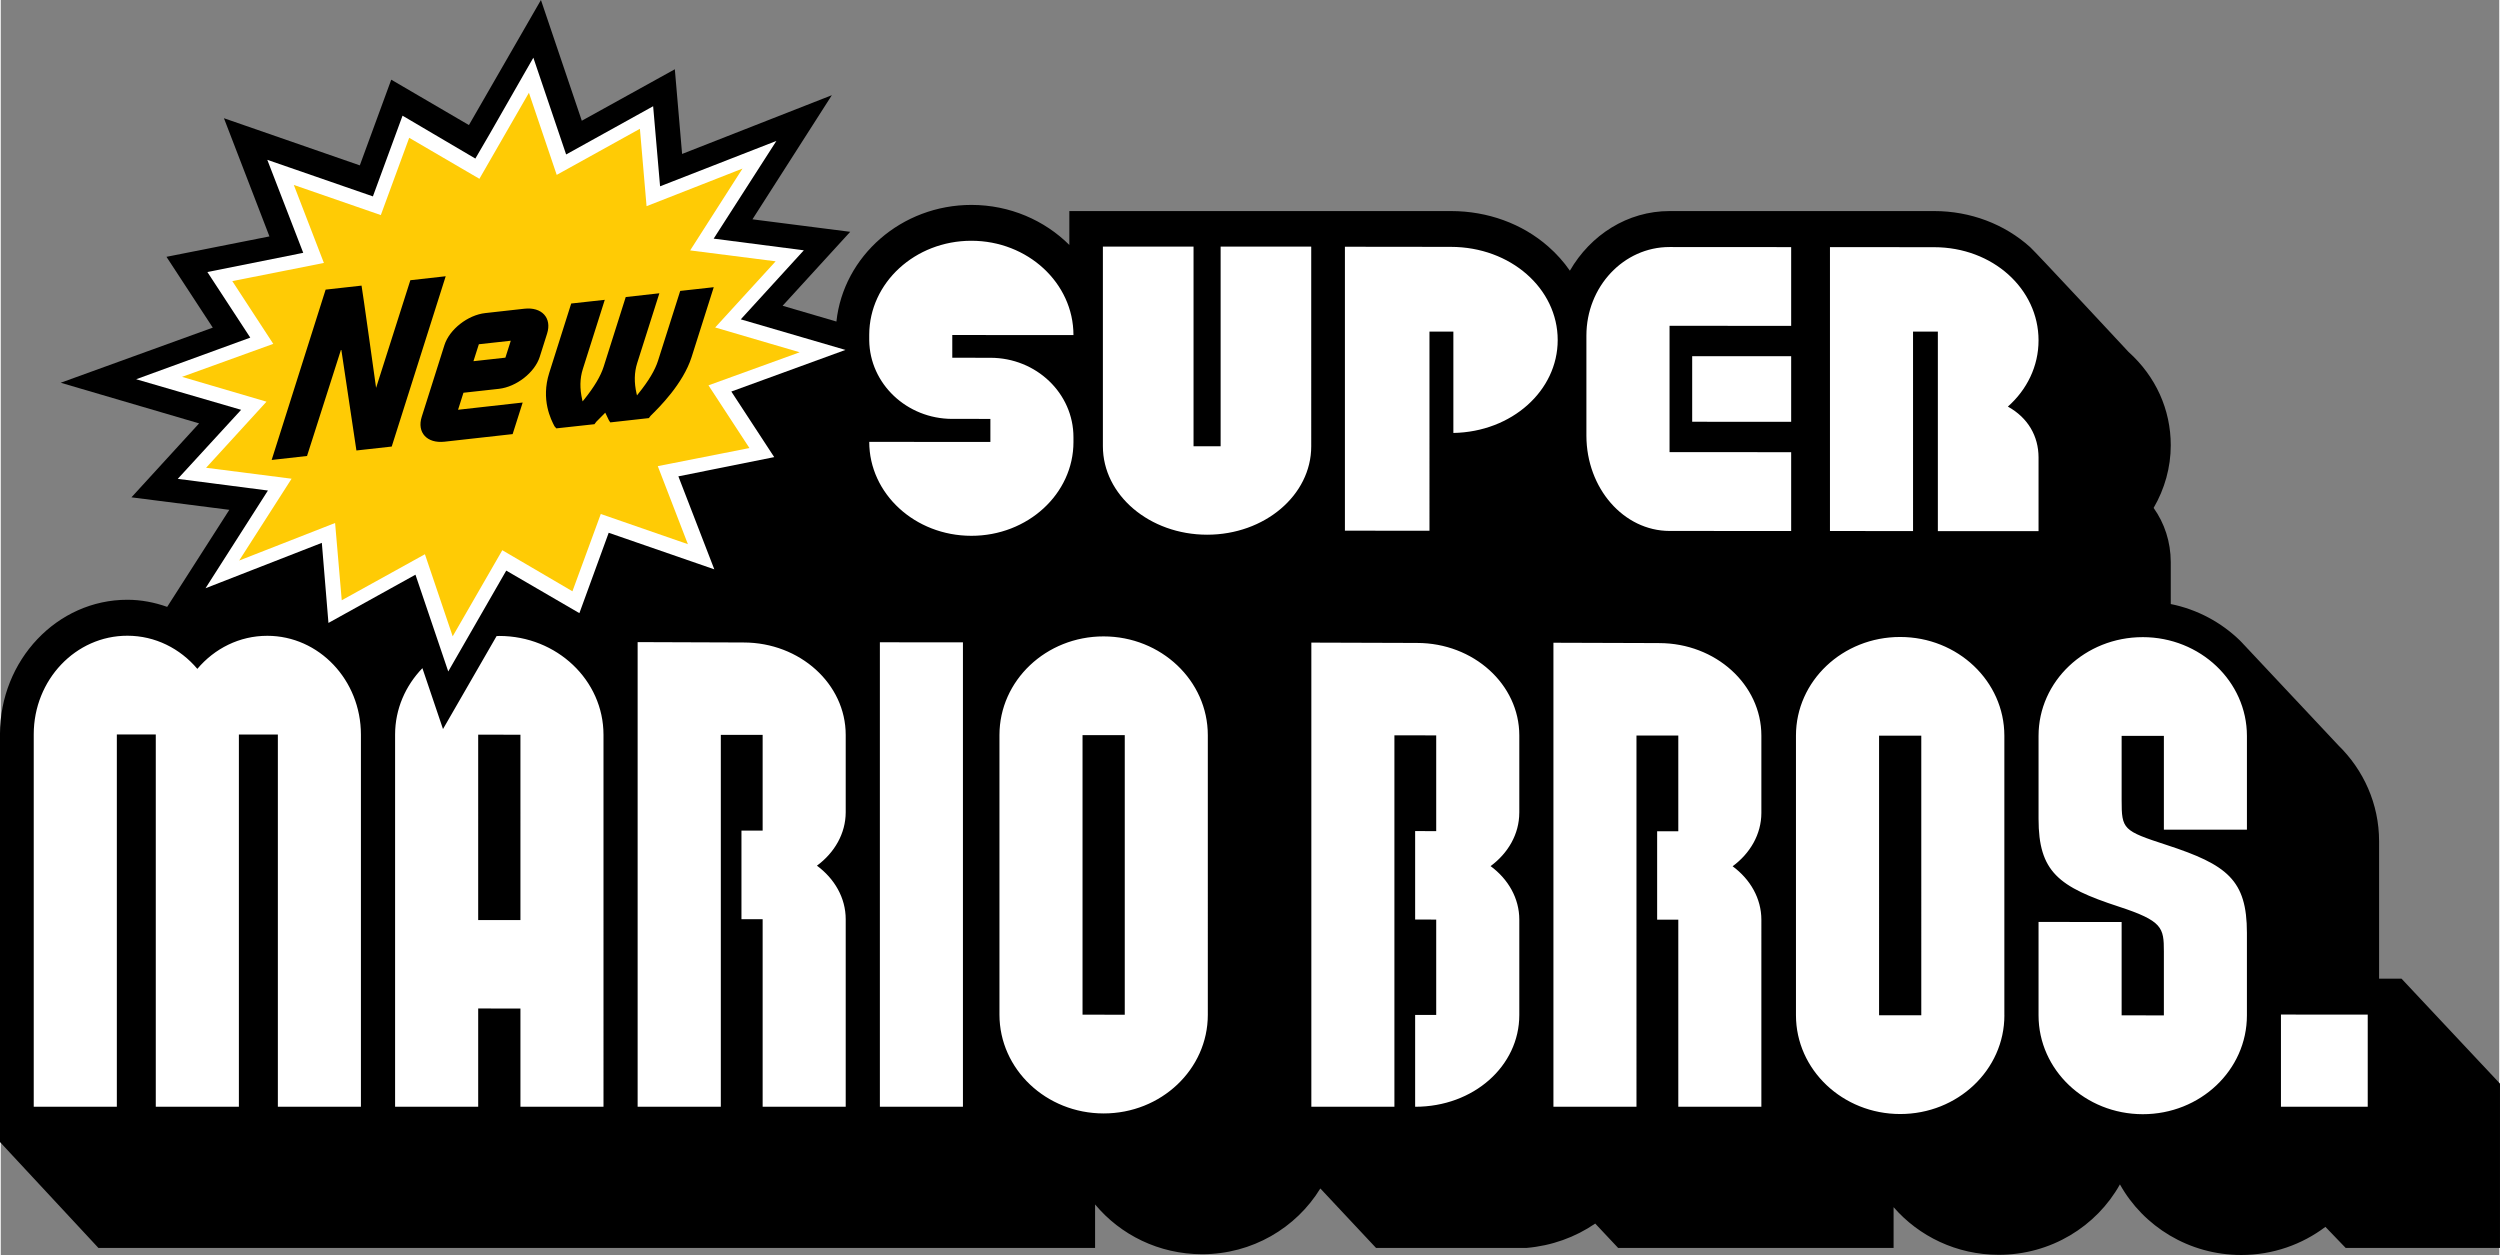
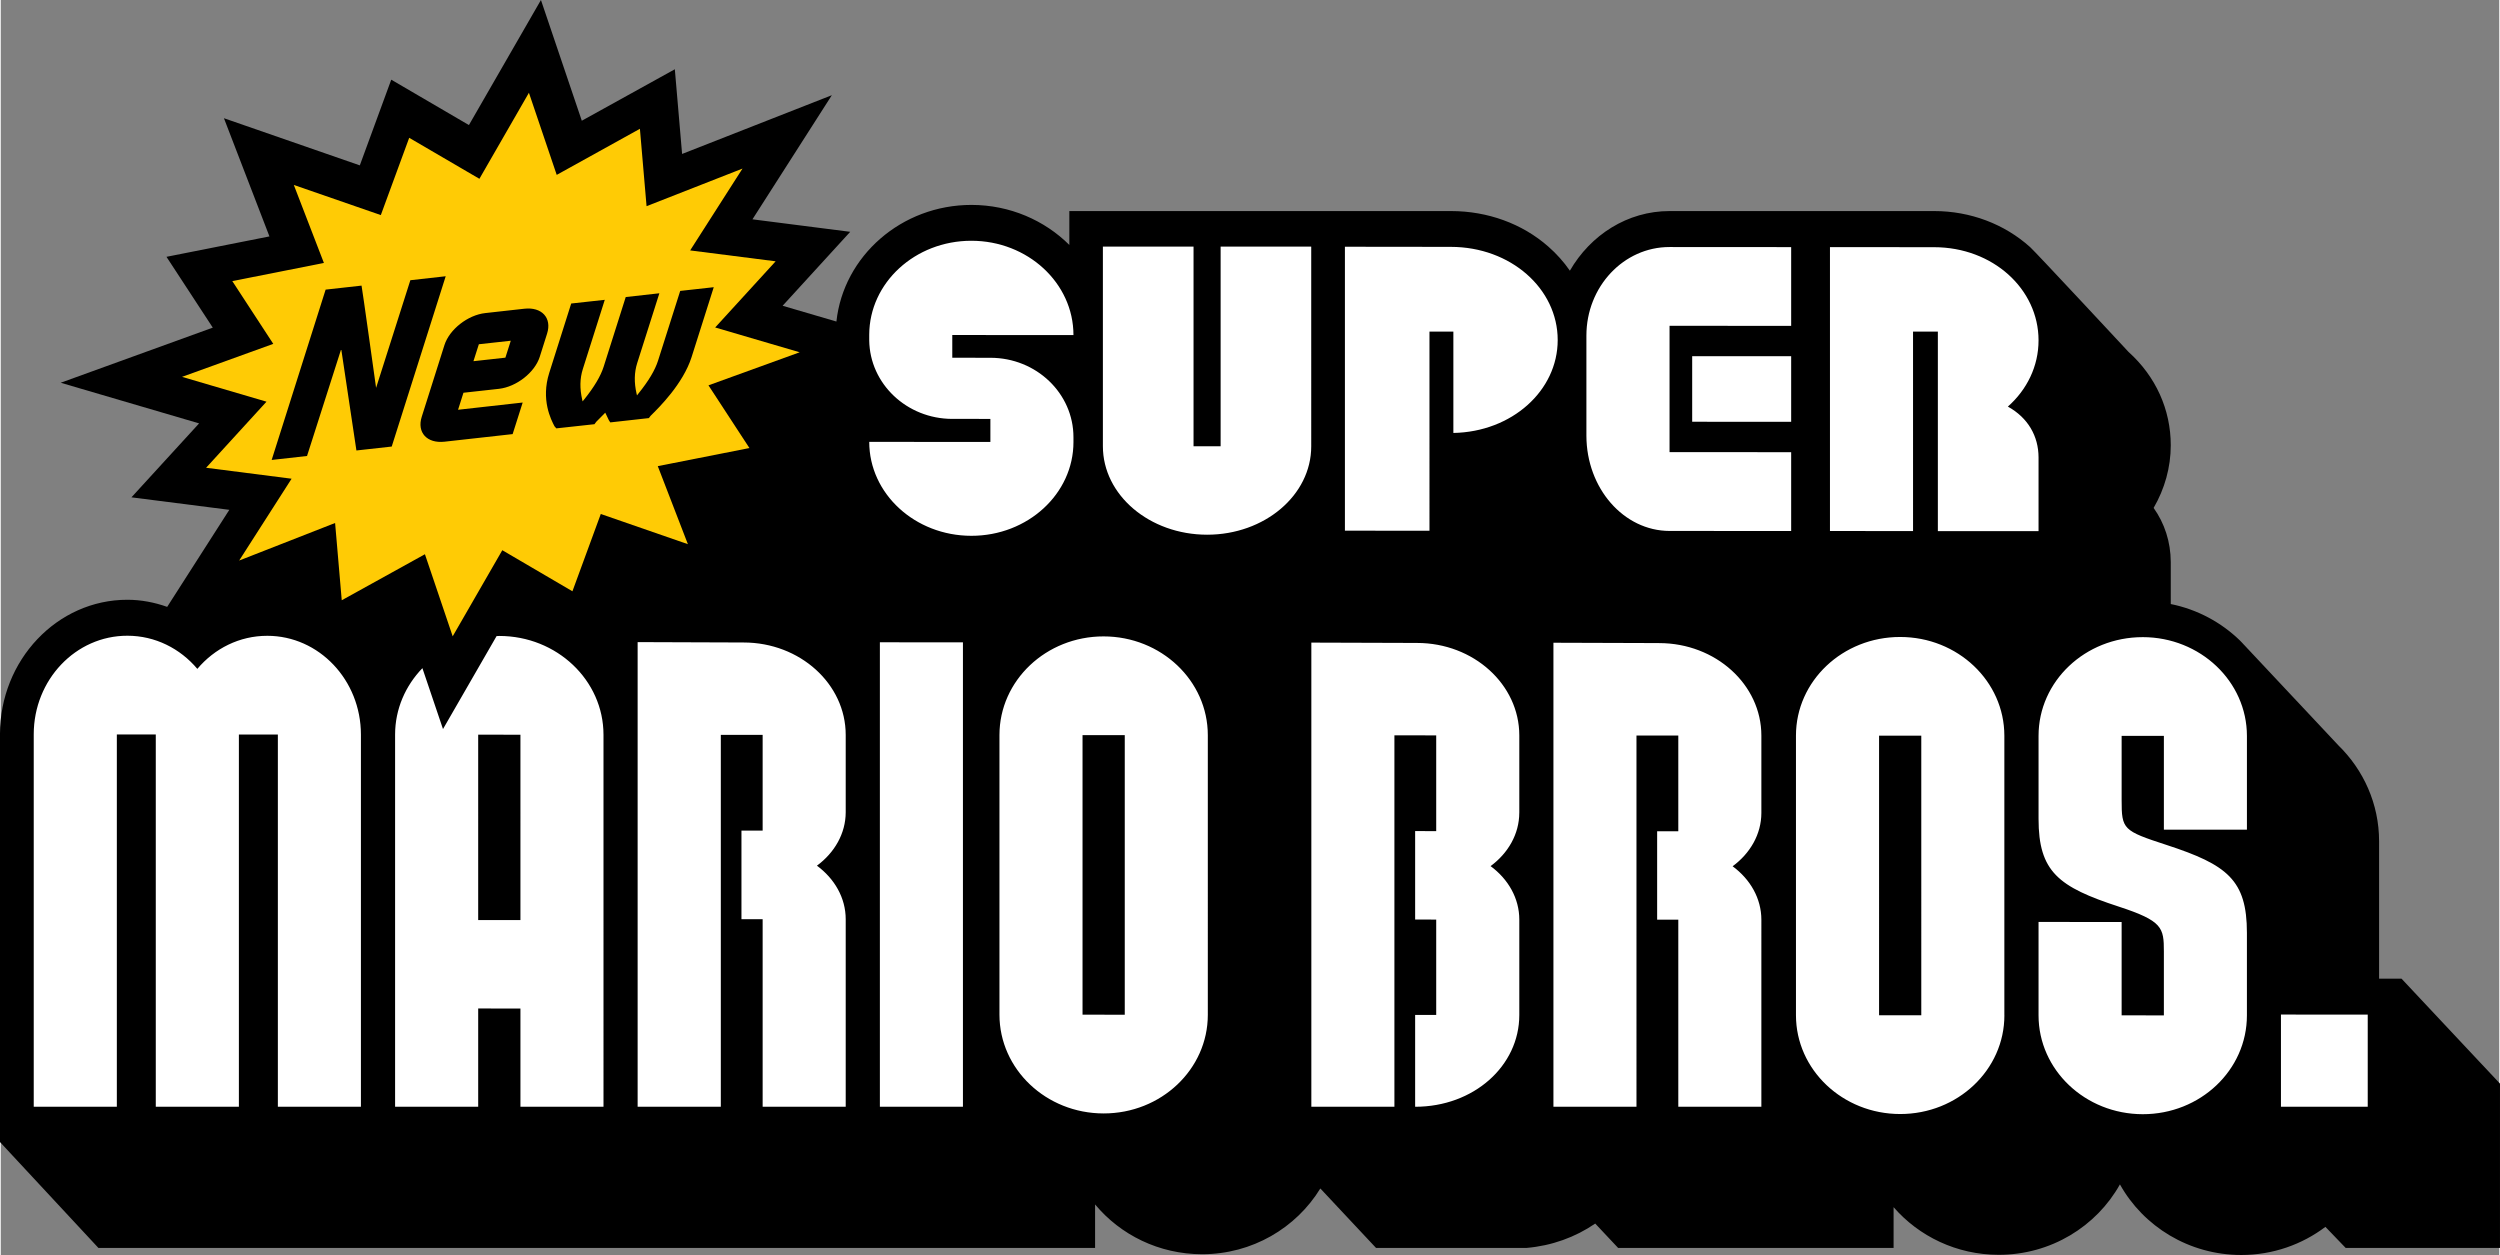
<svg xmlns="http://www.w3.org/2000/svg" xmlns:ns1="http://sodipodi.sourceforge.net/DTD/sodipodi-0.dtd" xmlns:ns2="http://www.inkscape.org/namespaces/inkscape" version="1.0" width="1000" height="502.004" viewBox="-3.732 -3.732 257.915 129.554" id="svg3033" ns1:docname="New Super Mario Bros..svg" ns2:version="0.92.2 (5c3e80d, 2017-08-06)">
  <rect x="-3.732" y="-3.732" width="257.915" height="129.554" fill="#808080" stroke="none" />
  <ns1:namedview pagecolor="#ffffff" bordercolor="#666666" borderopacity="1" objecttolerance="10" gridtolerance="10" guidetolerance="10" ns2:pageopacity="0" ns2:pageshadow="2" ns2:window-width="1366" ns2:window-height="705" id="namedview20359" showgrid="false" ns2:zoom="0.5546875" ns2:cx="621.0691" ns2:cy="242.6613" ns2:window-x="-8" ns2:window-y="-8" ns2:window-maximized="1" ns2:current-layer="svg3033" />
  <defs id="defs3035" />
  <path d="m 244.098,97.297 -2.317,-0.003 v -14.183 c 0,-3.865 -1.615,-7.38 -4.214,-9.91 v -0.003 l -9.734,-10.37 c -0.137,-0.146 -0.263,-0.293 -0.41,-0.432 l -0.013,-0.019 h -0.004 c -1.924,-1.864 -4.38,-3.198 -7.131,-3.754 V 54.292 c -0.007,-2.096 -0.642,-4.004 -1.769,-5.593 1.142,-1.96 1.769,-4.188 1.769,-6.465 0,-3.686 -1.549,-7.108 -4.358,-9.635 0,0 -9.567,-10.29 -10.161,-10.822 -2.648,-2.381 -6.162,-3.719 -9.904,-3.721 H 168.543 c -4.355,-0.004 -8.173,2.473 -10.296,6.156 -0.623,-0.898 -1.368,-1.738 -2.235,-2.497 -2.692,-2.364 -6.253,-3.656 -10.035,-3.659 H 106.576 v 3.498 c -2.555,-2.541 -6.135,-4.128 -10.094,-4.133 -7.236,-0.005 -13.225,5.282 -13.951,12.039 L 76.978,27.832 83.956,20.198 73.865,18.908 82.06,6.094 66.601,12.16 65.851,3.418 56.248,8.731 52.03,-3.732 44.595,9.178 36.577,4.493 33.332,13.339 19.305,8.471 24.003,20.673 13.374,22.779 18.154,30.089 2.455,35.779 16.741,39.974 9.758,47.607 19.861,48.897 13.447,58.915 C 12.134,58.449 10.752,58.182 9.341,58.182 2.086,58.175 -3.814,64.409 -3.814,72.075 V 114.158 L 6.349,125.092 H 109.234 v -4.49 c 2.61,3.134 6.589,5.136 11.042,5.139 5.182,0.005 9.723,-2.724 12.21,-6.787 l 5.75,6.137 h 15.543 c 2.59,-0.223 5.023,-1.1 7.084,-2.515 l 2.364,2.515 h 28.436 v -4.207 c 2.616,3.008 6.506,4.915 10.848,4.918 5.394,0.005 10.1,-2.939 12.517,-7.27 2.413,4.333 7.12,7.283 12.518,7.289 3.276,0 6.287,-1.087 8.693,-2.905 l 2.092,2.175 h 15.93 V 108.132 L 244.098,97.297" id="path2983" style="fill:#000000;fill-opacity:1;fill-rule:nonzero;stroke:none;stroke-width:1.041" ns2:connector-curvature="0" />
-   <path d="m 51.247,2.223 -0.879,1.529 -3.612,6.313 c 1e-6,0 -0.967,1.647 -1.497,2.571 -1.121,-0.657 -7.517,-4.426 -7.517,-4.426 -2e-6,0 -2.56,6.98 -3.059,8.331 -1.316,-0.461 -10.902,-3.775 -10.902,-3.775 -1e-6,0 3.163,8.173 3.71,9.6 -1.654,0.329 -9.893,1.985 -9.893,1.985 0,0 3.634,5.553 4.426,6.769 -1.677,0.608 -11.78,4.296 -11.78,4.296 0,10e-7 9.25,2.689 10.836,3.157 -1.203,1.313 -6.541,7.127 -6.541,7.127 0,10e-7 7.738,1.006 9.307,1.204 -0.952,1.484 -6.443,10.088 -6.443,10.088 0,-2e-6 10.538,-4.111 12.008,-4.686 0.116,1.334 0.683,8.266 0.683,8.266 -1e-6,-10e-7 7.695,-4.268 8.982,-4.979 0.414,1.216 3.384,9.99 3.384,9.99 0,2e-6 5.226,-9.095 5.988,-10.413 1.118,0.655 7.55,4.393 7.55,4.393 -2e-6,0 2.53,-6.944 3.026,-8.298 1.315,0.453 10.902,3.775 10.902,3.775 -4e-6,0 -3.158,-8.172 -3.71,-9.6 1.658,-0.331 9.893,-1.985 9.893,-1.985 -2e-6,2e-6 -3.63,-5.549 -4.426,-6.769 1.677,-0.605 11.78,-4.296 11.78,-4.296 0,2e-6 -9.218,-2.689 -10.804,-3.157 1.204,-1.316 6.508,-7.127 6.508,-7.127 -5e-6,0 -7.74,-1.005 -9.307,-1.204 0.948,-1.483 6.476,-10.088 6.476,-10.088 0,0 -10.544,4.112 -12.008,4.686 -0.118,-1.338 -0.716,-8.266 -0.716,-8.266 -3e-6,0 -7.692,4.269 -8.982,4.979 -0.413,-1.226 -3.384,-9.99 -3.384,-9.99 z" id="path2987" style="fill:#ffffff;fill-opacity:1;fill-rule:nonzero;stroke:none;stroke-width:1.041" ns2:connector-curvature="0" />
  <path d="m 87.018,110.518 h 8.574 V 62.576 l -8.574,-0.005 z M 23.783,61.902 c -2.874,-0.004 -5.451,1.313 -7.223,3.413 -1.772,-2.1 -4.35,-3.421 -7.219,-3.421 -5.341,-0.008 -9.67,4.551 -9.67,10.18 V 110.518 H 8.25 V 72.086 l 4.02,0.003 v 38.429 h 8.579 V 72.091 l 4.023,0.001 v 38.425 h 8.574 V 72.101 c 0,-5.632 -4.327,-10.196 -9.664,-10.199 z m 26.13,29.345 -4.361,-0.003 V 72.11 l 4.361,0.001 z M 47.732,61.918 c -0.095,0 -0.19,0.012 -0.281,0.013 l -5.532,9.597 -2.126,-6.286 c -1.746,1.812 -2.819,4.212 -2.819,6.862 v 38.414 h 8.578 v -10.144 l 4.361,0.004 v 10.14 h 8.574 V 72.117 c 0,-5.627 -4.815,-10.195 -10.754,-10.2 z m 94.751,0.721 -10.925,-0.035 v 47.915 h 8.575 V 72.176 l 4.315,0.005 v 9.884 l -2.175,-0.005 v 9.131 l 2.175,0.005 v 9.845 h -2.175 v 9.478 c 6.032,0.002 10.753,-4.202 10.753,-9.472 v -9.85 c 0,-2.205 -1.151,-4.184 -2.965,-5.52 1.808,-1.336 2.957,-3.302 2.963,-5.507 h 0.002 v -7.982 c 0,-5.268 -4.721,-9.543 -10.544,-9.548 z m -69.534,-0.047 -10.938,-0.039 v 47.965 h 8.587 V 72.128 h 4.318 v 9.882 h -2.187 v 9.147 h 2.187 v 19.361 h 8.575 V 91.162 c 0,-2.212 -1.156,-4.188 -2.97,-5.531 1.812,-1.338 2.965,-3.314 2.97,-5.519 v -7.979 c 0,-5.264 -4.721,-9.54 -10.542,-9.541 z m 39.348,38.425 -4.359,-0.004 V 72.152 l 4.359,0.004 z m -2.184,-39.054 c -5.934,-0.004 -10.751,4.553 -10.751,10.184 v 28.862 c 0,5.631 4.816,10.196 10.751,10.199 5.94,0.005 10.758,-4.552 10.758,-10.184 V 72.163 c 0,-5.632 -4.819,-10.196 -10.758,-10.2 z m 107.268,0.077 c -5.941,-0.001 -10.754,4.553 -10.754,10.186 v 8.569 c 0,5.461 2.046,7.029 8.28,9.062 4.523,1.48 4.657,2.17 4.657,4.635 v 6.594 l -4.361,-0.005 v -9.634 l -8.577,-0.008 v 9.639 c 0,5.636 4.814,10.2 10.754,10.208 5.945,0.005 10.756,-4.555 10.756,-10.197 v -8.529 c 0,-5.458 -2.042,-7.024 -8.277,-9.062 -4.523,-1.477 -4.656,-1.602 -4.656,-4.647 v -6.622 l 4.361,0.004 v 9.678 l 8.573,0.006 v -9.677 c 0,-5.628 -4.815,-10.197 -10.756,-10.201 z m 14.269,38.96 v 9.518 h 8.958 v -9.511 z m -37.128,0.075 -4.358,-0.004 V 72.211 l 4.358,0.003 z m 8.575,-28.856 c 0,-5.632 -4.815,-10.195 -10.756,-10.196 -5.94,-0.005 -10.756,4.551 -10.756,10.179 v 28.866 c 0,5.628 4.819,10.197 10.756,10.2 5.941,0.005 10.76,-4.555 10.76,-10.193 l -0.004,0.002 z m -35.624,-9.566 -10.925,-0.035 v 47.899 h 8.573 V 72.194 l 4.318,0.003 v 9.882 h -2.184 v 9.129 h 2.184 v 19.31 h 8.575 V 91.216 c 0,-2.206 -1.149,-4.184 -2.968,-5.523 1.813,-1.337 2.963,-3.304 2.968,-5.506 v -7.983 c 0,-5.268 -4.719,-9.543 -10.541,-9.549 z m -21.508,-40.901 -10.942,-0.013 v 29.31 l 8.729,0.008 V 30.499 h 2.467 v 10.463 c 6.04,-0.111 10.77,-4.362 10.77,-9.593 0,-5.311 -4.86,-9.61 -11.024,-9.616 z m 47.705,8.746 h 2.562 v 20.596 l 10.394,0.005 v -7.623 c -0.006,-2.174 -1.075,-4.075 -3.166,-5.235 1.966,-1.742 3.166,-4.159 3.166,-6.838 0,-5.306 -4.721,-9.612 -10.778,-9.617 l -10.754,-0.009 v 29.306 l 8.577,0.008 z M 107.001,41.9 V 41.399 c 0,-4.526 -3.837,-8.197 -8.575,-8.197 l -3.934,-0.005 v -2.346 l 12.509,0.008 c 0,-5.372 -4.72,-9.737 -10.541,-9.737 -5.812,0 -10.528,4.337 -10.541,9.697 v 0.583 c 0.055,4.479 3.87,8.104 8.573,8.108 l 3.934,0.001 v 2.379 l -12.506,-0.008 c 0,5.352 4.721,9.694 10.541,9.697 5.82,0.005 10.541,-4.331 10.541,-9.682 z m 63.871,-2.094 10.218,0.006 v -6.771 l -10.218,-0.005 z M 122.193,21.724 v 20.609 h -2.796 V 21.724 h -9.358 v 20.607 c 0,5.043 4.817,9.129 10.756,9.134 5.932,0.004 10.751,-4.077 10.751,-9.12 V 21.739 h -0.005 l 0.005,-0.014 z m 37.759,9.187 v 10.344 c 0.013,5.421 3.846,9.813 8.583,9.822 l 12.555,0.006 v -8.137 l -12.555,-0.005 V 29.898 l 12.555,0.012 v -8.133 l -12.555,-0.008 c -4.739,-0.004 -8.583,4.092 -8.583,9.143" id="path2991" style="fill:#ffffff;fill-opacity:1;fill-rule:nonzero;stroke:none;stroke-width:1.041" ns2:connector-curvature="0" />
  <path d="m 46.126,13.946 c 0,0 3.656,-6.348 4.663,-8.102 0.704,2.084 2.869,8.477 2.869,8.477 0,0 7.059,-3.912 8.588,-4.758 0.133,1.51 0.687,7.99 0.687,7.99 0,0 7.298,-2.862 9.903,-3.883 -1.462,2.287 -5.403,8.448 -5.403,8.448 0,0 6.993,0.896 8.825,1.125 -1.345,1.48 -6.242,6.83 -6.242,6.83 0,0 6.176,1.812 8.723,2.56 -2.769,1.005 -9.415,3.413 -9.415,3.413 0,0 3.321,5.086 4.228,6.473 -1.912,0.379 -9.461,1.868 -9.461,1.868 0,0 2.264,5.869 3.108,8.056 -2.359,-0.819 -8.992,-3.116 -8.992,-3.116 0,0 -2.363,6.438 -2.927,7.979 -1.299,-0.759 -7.239,-4.24 -7.239,-4.24 0,0 -3.866,6.71 -5.122,8.889 -0.704,-2.083 -2.866,-8.473 -2.866,-8.473 0,0 -7.059,3.905 -8.587,4.75 -0.133,-1.507 -0.686,-7.977 -0.686,-7.977 0,0 -7.293,2.855 -9.903,3.878 1.471,-2.291 5.412,-8.448 5.412,-8.448 0,0 -6.994,-0.896 -8.825,-1.13 1.345,-1.473 6.234,-6.823 6.234,-6.823 0,0 -6.17,-1.811 -8.719,-2.562 2.77,-1.004 9.419,-3.405 9.419,-3.405 0,0 -3.321,-5.091 -4.229,-6.48 1.91,-0.376 9.455,-1.873 9.455,-1.873 0,0 -2.261,-5.86 -3.106,-8.053 2.361,0.816 8.982,3.112 8.982,3.112 0,0 2.363,-6.438 2.929,-7.978 1.3,0.758 7.248,4.233 7.248,4.233 l 0.449,-0.781" id="path2985" style="fill:#ffcb05;fill-opacity:1;fill-rule:nonzero;stroke:none;stroke-width:1.041" ns2:connector-curvature="0" />
  <path d="m 48.36,33.19 -3.297,0.364 0.029,-0.095 0.528,-1.654 3.296,-0.364 z m 1.951,-5.052 -4.026,0.449 C 44.479,28.785 42.588,30.269 42.07,31.884 l -2.346,7.41 c -0.515,1.618 0.54,2.77 2.352,2.57 0,0 6.823,-0.76 7.032,-0.784 0.057,-0.174 0.975,-3.08 1.036,-3.259 -0.211,0.027 -6.67,0.747 -6.67,0.747 l 0.556,-1.757 3.66,-0.404 c 1.807,-0.204 3.699,-1.684 4.214,-3.296 l 0.76,-2.404 C 53.18,29.088 52.122,27.933 50.311,28.138 Z M 38.55,25.193 c -0.06,0.186 -3.538,11.114 -3.538,11.114 0,0 -1.463,-10.49 -1.501,-10.555 -0.102,0.013 -3.508,0.389 -3.708,0.413 -0.057,0.189 -5.509,17.394 -5.57,17.584 0.199,-0.027 3.451,-0.389 3.65,-0.41 0.061,-0.191 3.529,-11.041 3.529,-11.041 l 1.569,10.472 c 0,0 0.055,-0.181 0,0 0.193,-0.016 3.447,-0.383 3.645,-0.405 0.062,-0.187 5.511,-17.389 5.572,-17.58 -0.195,0.023 -3.452,0.385 -3.647,0.409 z m 27.856,1.108 c -0.06,0.19 -2.288,7.201 -2.288,7.201 -0.311,0.978 -0.967,2.081 -2.02,3.387 l -0.152,0.195 -0.043,-0.173 c -0.266,-1.161 -0.243,-2.193 0.065,-3.168 0,0 2.275,-7.159 2.287,-7.2 -0.197,0.025 -3.274,0.364 -3.472,0.388 -0.012,0.036 -2.281,7.2 -2.281,7.2 -0.311,0.971 -0.97,2.08 -2.016,3.383 l -0.156,0.189 -0.039,-0.168 c -0.264,-1.158 -0.247,-2.192 0.061,-3.162 0,0 2.209,-6.973 2.268,-7.155 -0.194,0.018 -3.267,0.362 -3.465,0.381 -0.059,0.187 -2.266,7.158 -2.266,7.158 -0.883,2.778 0.186,4.834 0.54,5.514 0,0 0.142,0.165 0.19,0.217 0.091,-0.005 3.875,-0.423 3.875,-0.423 0,0 -0.012,0.003 -0.016,0.003 0.021,-0.003 0.049,-0.006 0.074,-0.008 0.059,-0.078 0.191,-0.254 0.191,-0.254 0.017,-0.018 0.799,-0.806 0.799,-0.806 l 0.122,-0.13 0.057,0.105 0.32,0.672 c 0,0 0.1,0.163 0.148,0.225 0.046,-0.004 3.919,-0.436 3.978,-0.443 0.06,-0.075 0.194,-0.247 0.194,-0.247 0.841,-0.825 3.344,-3.288 4.224,-6.061 0,0 2.226,-7.019 2.284,-7.205 -0.193,0.023 -3.27,0.366 -3.465,0.384" id="path2989" style="fill:#000000;fill-opacity:1;fill-rule:nonzero;stroke:none;stroke-width:1.041" ns2:connector-curvature="0" />
</svg>